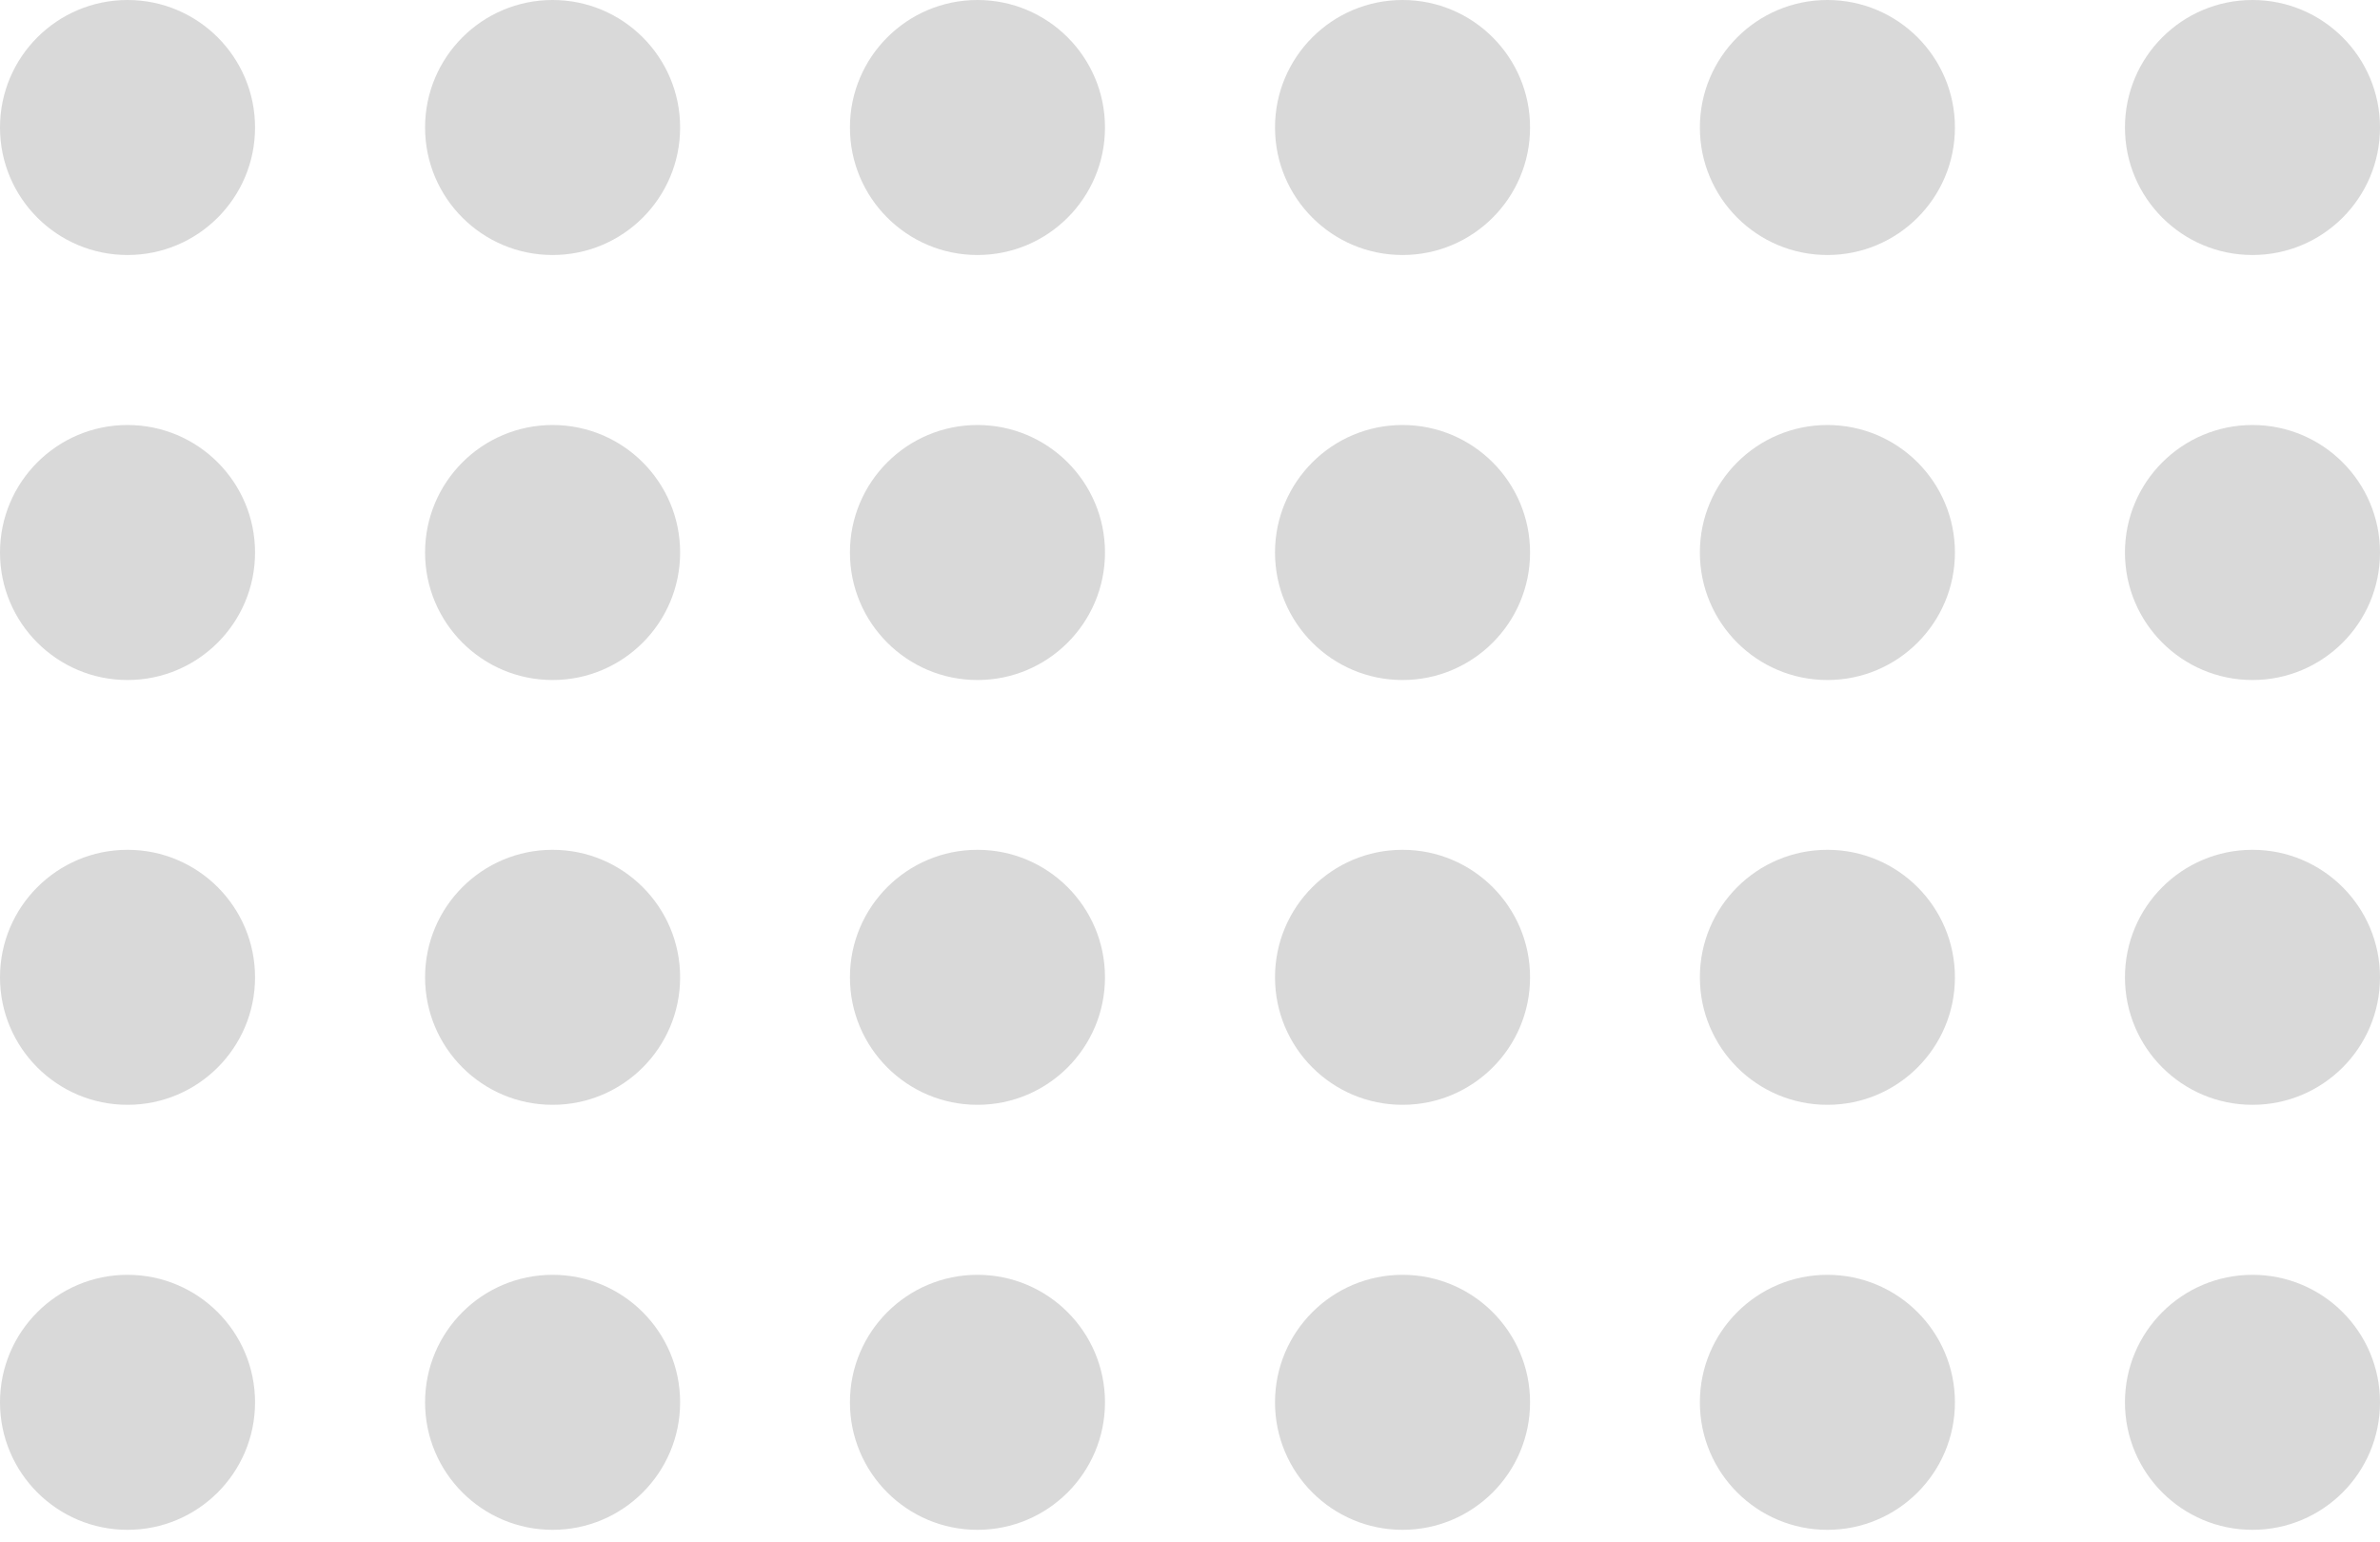
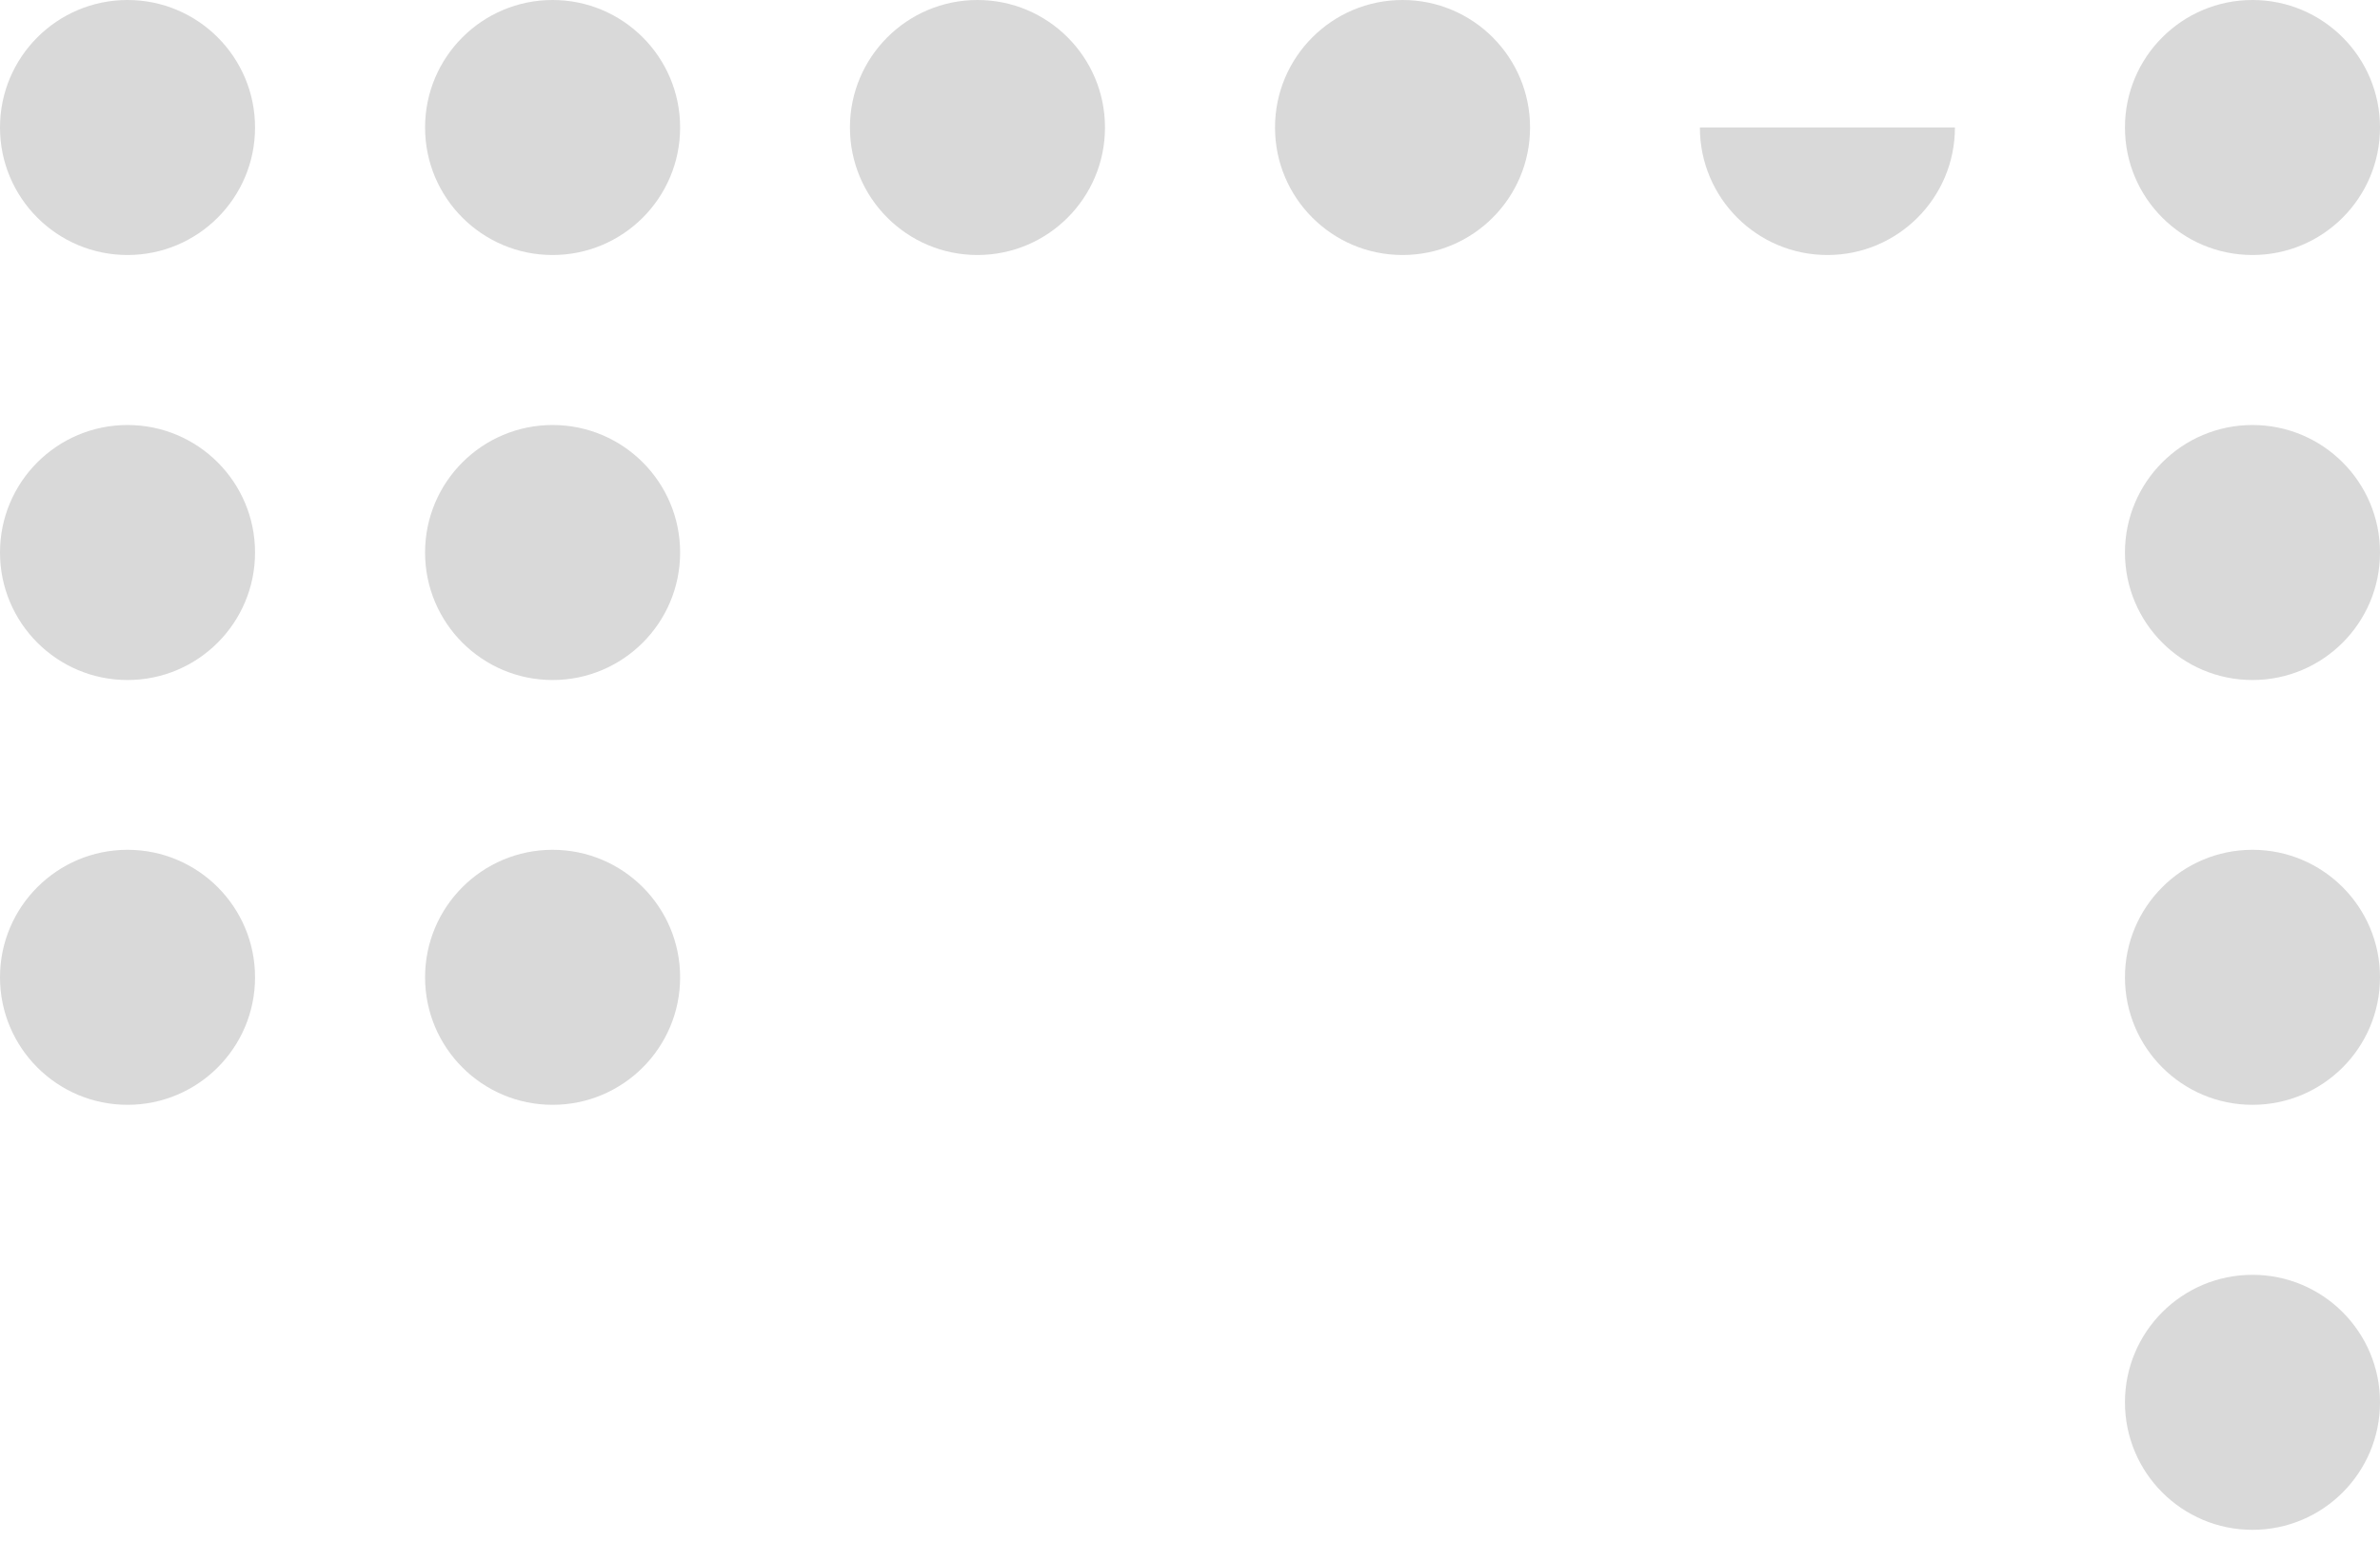
<svg xmlns="http://www.w3.org/2000/svg" xmlns:xlink="http://www.w3.org/1999/xlink" width="196" height="127" fill="none">
  <g opacity=".15" fill="#000">
-     <path d="M174.996 10.502c0 5.8 4.702 10.502 10.502 10.502S196 16.302 196 10.502 191.298 0 185.498 0s-10.502 4.702-10.502 10.502zm-35.006 0c0 5.8 4.702 10.502 10.502 10.502s10.502-4.702 10.502-10.502S156.292 0 150.492 0 139.99 4.702 139.99 10.502zm-34.989 0c0 5.8 4.702 10.502 10.502 10.502s10.502-4.702 10.502-10.502S121.303 0 115.503 0s-10.502 4.702-10.502 10.502zm-35.006 0c0 5.8 4.702 10.502 10.502 10.502s10.502-4.702 10.502-10.502S86.297 0 80.497 0 69.995 4.702 69.995 10.502zm-34.989 0c0 5.8 4.702 10.502 10.502 10.502S56.01 16.302 56.01 10.502 51.308 0 45.508 0 35.006 4.702 35.006 10.502zM0 10.502c0 5.8 4.702 10.502 10.502 10.502s10.502-4.702 10.502-10.502S16.302 0 10.502 0 0 4.702 0 10.502zm174.996 35.006c0 5.8 4.702 10.502 10.502 10.502S196 51.308 196 45.508s-4.702-10.502-10.502-10.502-10.502 4.702-10.502 10.502z" />
+     <path d="M174.996 10.502c0 5.8 4.702 10.502 10.502 10.502S196 16.302 196 10.502 191.298 0 185.498 0s-10.502 4.702-10.502 10.502zm-35.006 0c0 5.8 4.702 10.502 10.502 10.502s10.502-4.702 10.502-10.502zm-34.989 0c0 5.8 4.702 10.502 10.502 10.502s10.502-4.702 10.502-10.502S121.303 0 115.503 0s-10.502 4.702-10.502 10.502zm-35.006 0c0 5.8 4.702 10.502 10.502 10.502s10.502-4.702 10.502-10.502S86.297 0 80.497 0 69.995 4.702 69.995 10.502zm-34.989 0c0 5.8 4.702 10.502 10.502 10.502S56.01 16.302 56.01 10.502 51.308 0 45.508 0 35.006 4.702 35.006 10.502zM0 10.502c0 5.8 4.702 10.502 10.502 10.502s10.502-4.702 10.502-10.502S16.302 0 10.502 0 0 4.702 0 10.502zm174.996 35.006c0 5.8 4.702 10.502 10.502 10.502S196 51.308 196 45.508s-4.702-10.502-10.502-10.502-10.502 4.702-10.502 10.502z" />
    <use xlink:href="#B" />
    <use xlink:href="#B" x="-34.989" />
    <use xlink:href="#B" x="-69.995" />
    <path d="M35.006 45.508c0 5.8 4.702 10.502 10.502 10.502S56.01 51.308 56.01 45.508s-4.702-10.502-10.502-10.502-10.502 4.702-10.502 10.502zM0 45.508c0 5.8 4.702 10.502 10.502 10.502s10.502-4.702 10.502-10.502-4.702-10.502-10.502-10.502S0 39.708 0 45.508zm174.996 34.989c0 5.8 4.702 10.502 10.502 10.502S196 86.297 196 80.497s-4.702-10.502-10.502-10.502-10.502 4.702-10.502 10.502z" />
    <use xlink:href="#B" y="34.989" />
    <use xlink:href="#B" x="-34.989" y="34.989" />
    <use xlink:href="#B" x="-69.995" y="34.989" />
    <path d="M35.006 80.497c0 5.8 4.702 10.502 10.502 10.502S56.01 86.297 56.01 80.497s-4.702-10.502-10.502-10.502-10.502 4.702-10.502 10.502zM0 80.497c0 5.8 4.702 10.502 10.502 10.502s10.502-4.702 10.502-10.502-4.702-10.502-10.502-10.502S0 74.697 0 80.497zm174.996 35.006c0 5.8 4.702 10.502 10.502 10.502S196 121.303 196 115.503s-4.702-10.502-10.502-10.502-10.502 4.702-10.502 10.502z" />
    <use xlink:href="#B" y="69.995" />
    <use xlink:href="#B" x="-34.989" y="69.995" />
    <use xlink:href="#B" x="-69.995" y="69.995" />
    <use xlink:href="#B" x="-104.984" y="69.995" />
-     <path d="M0 115.503c0 5.8 4.702 10.502 10.502 10.502s10.502-4.702 10.502-10.502-4.702-10.502-10.502-10.502S0 109.703 0 115.503z" />
  </g>
  <defs>
-     <path id="B" d="M139.99 45.508c0 5.8 4.702 10.502 10.502 10.502s10.502-4.702 10.502-10.502-4.702-10.502-10.502-10.502-10.502 4.702-10.502 10.502z" />
-   </defs>
+     </defs>
</svg>